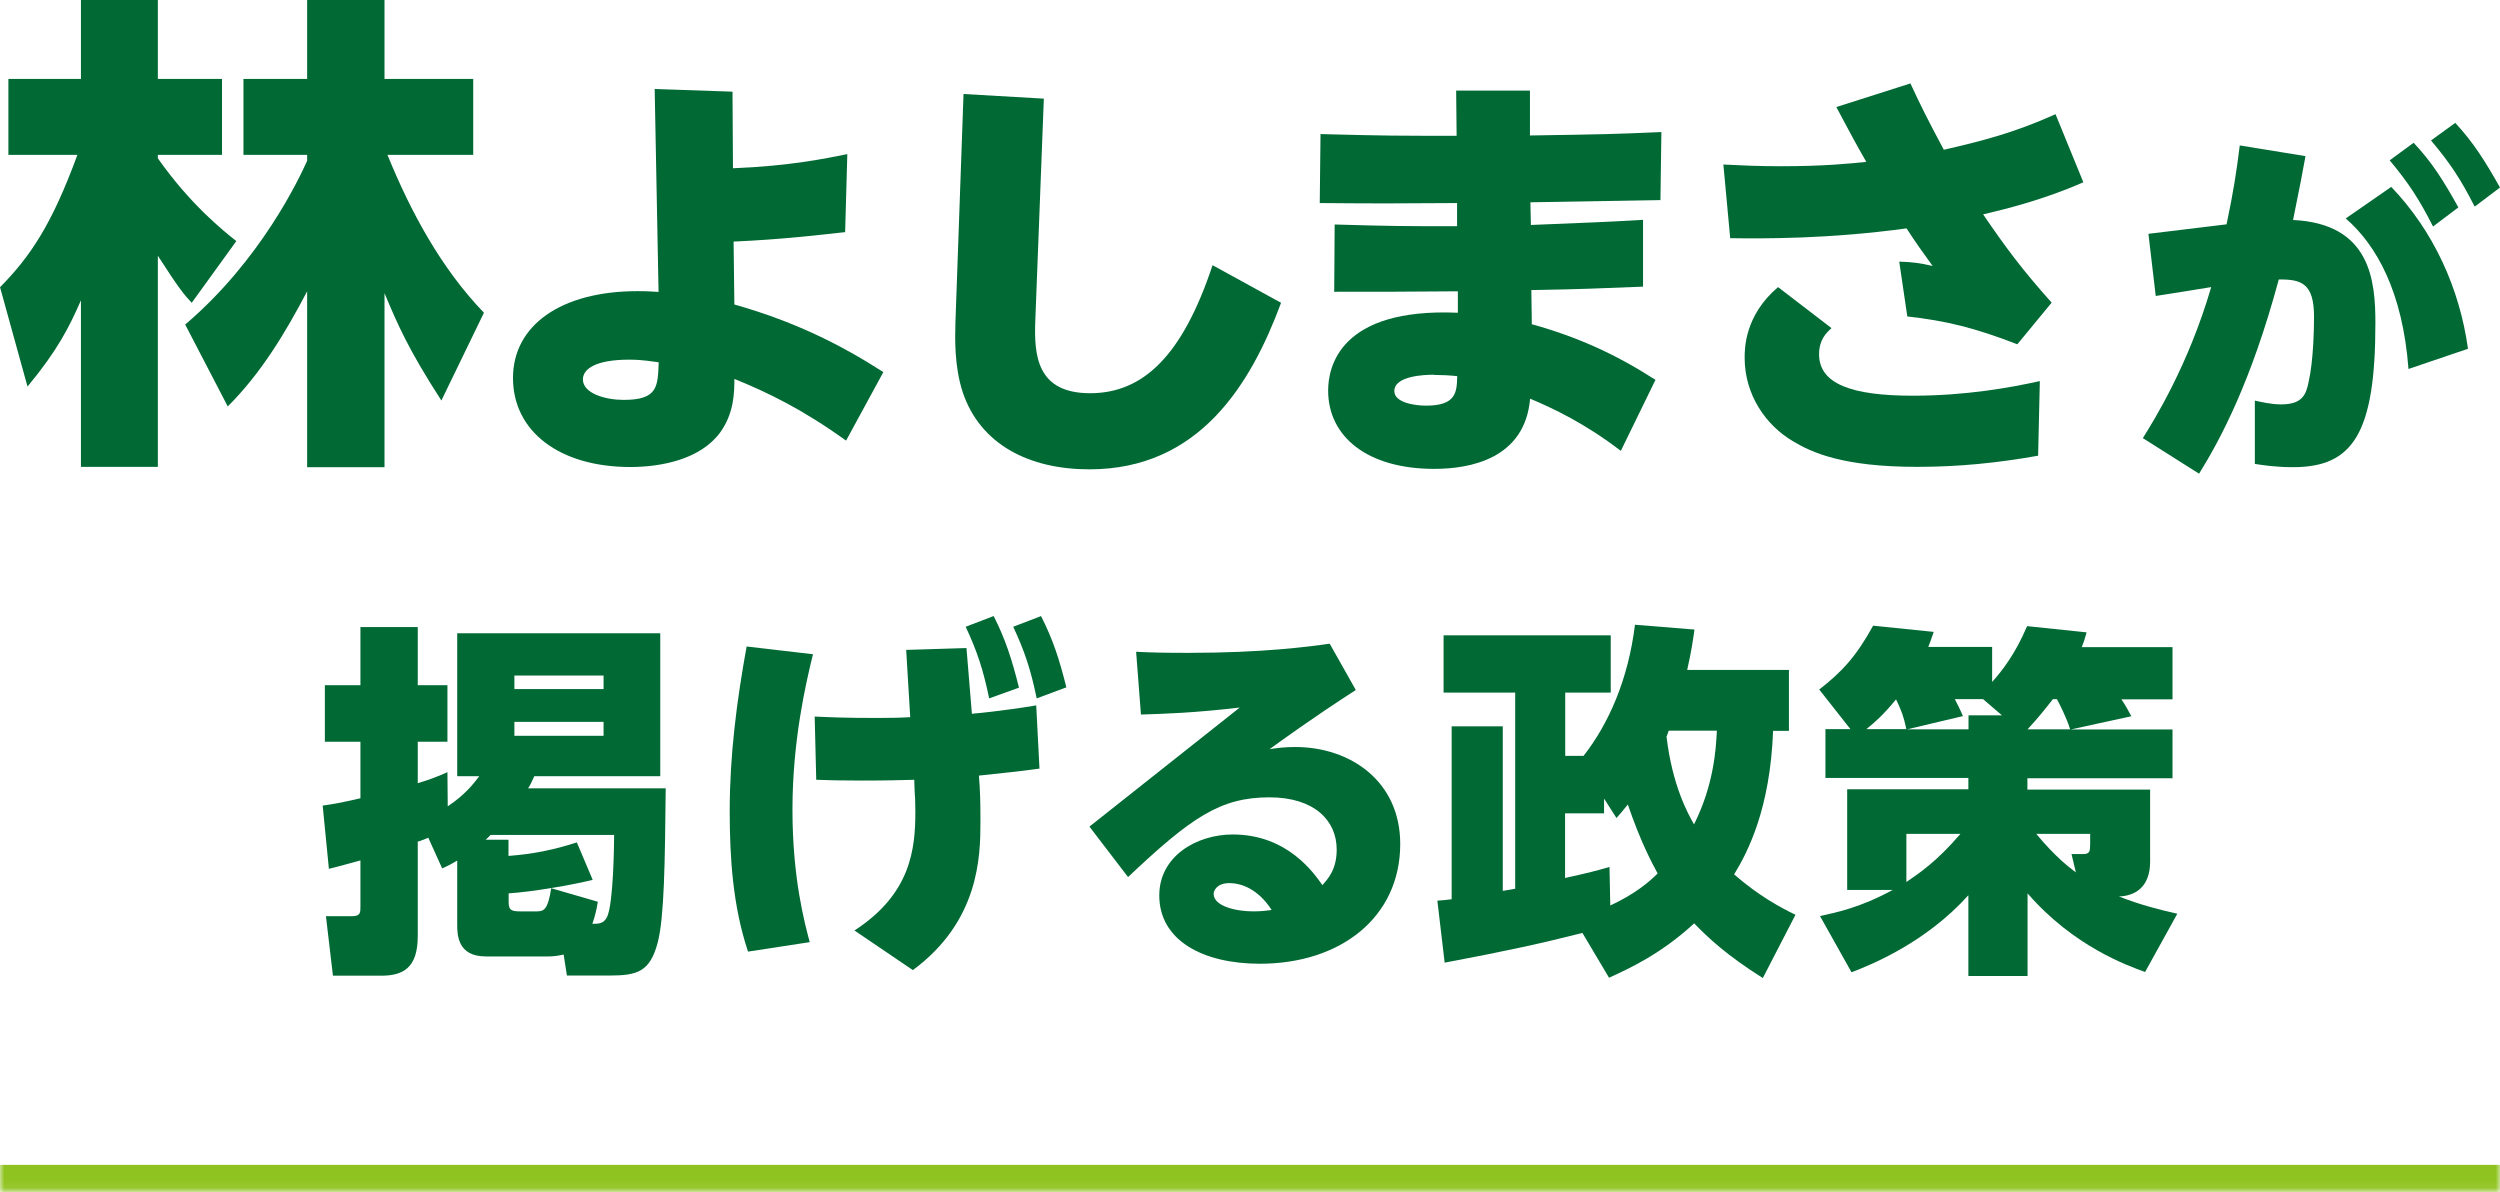
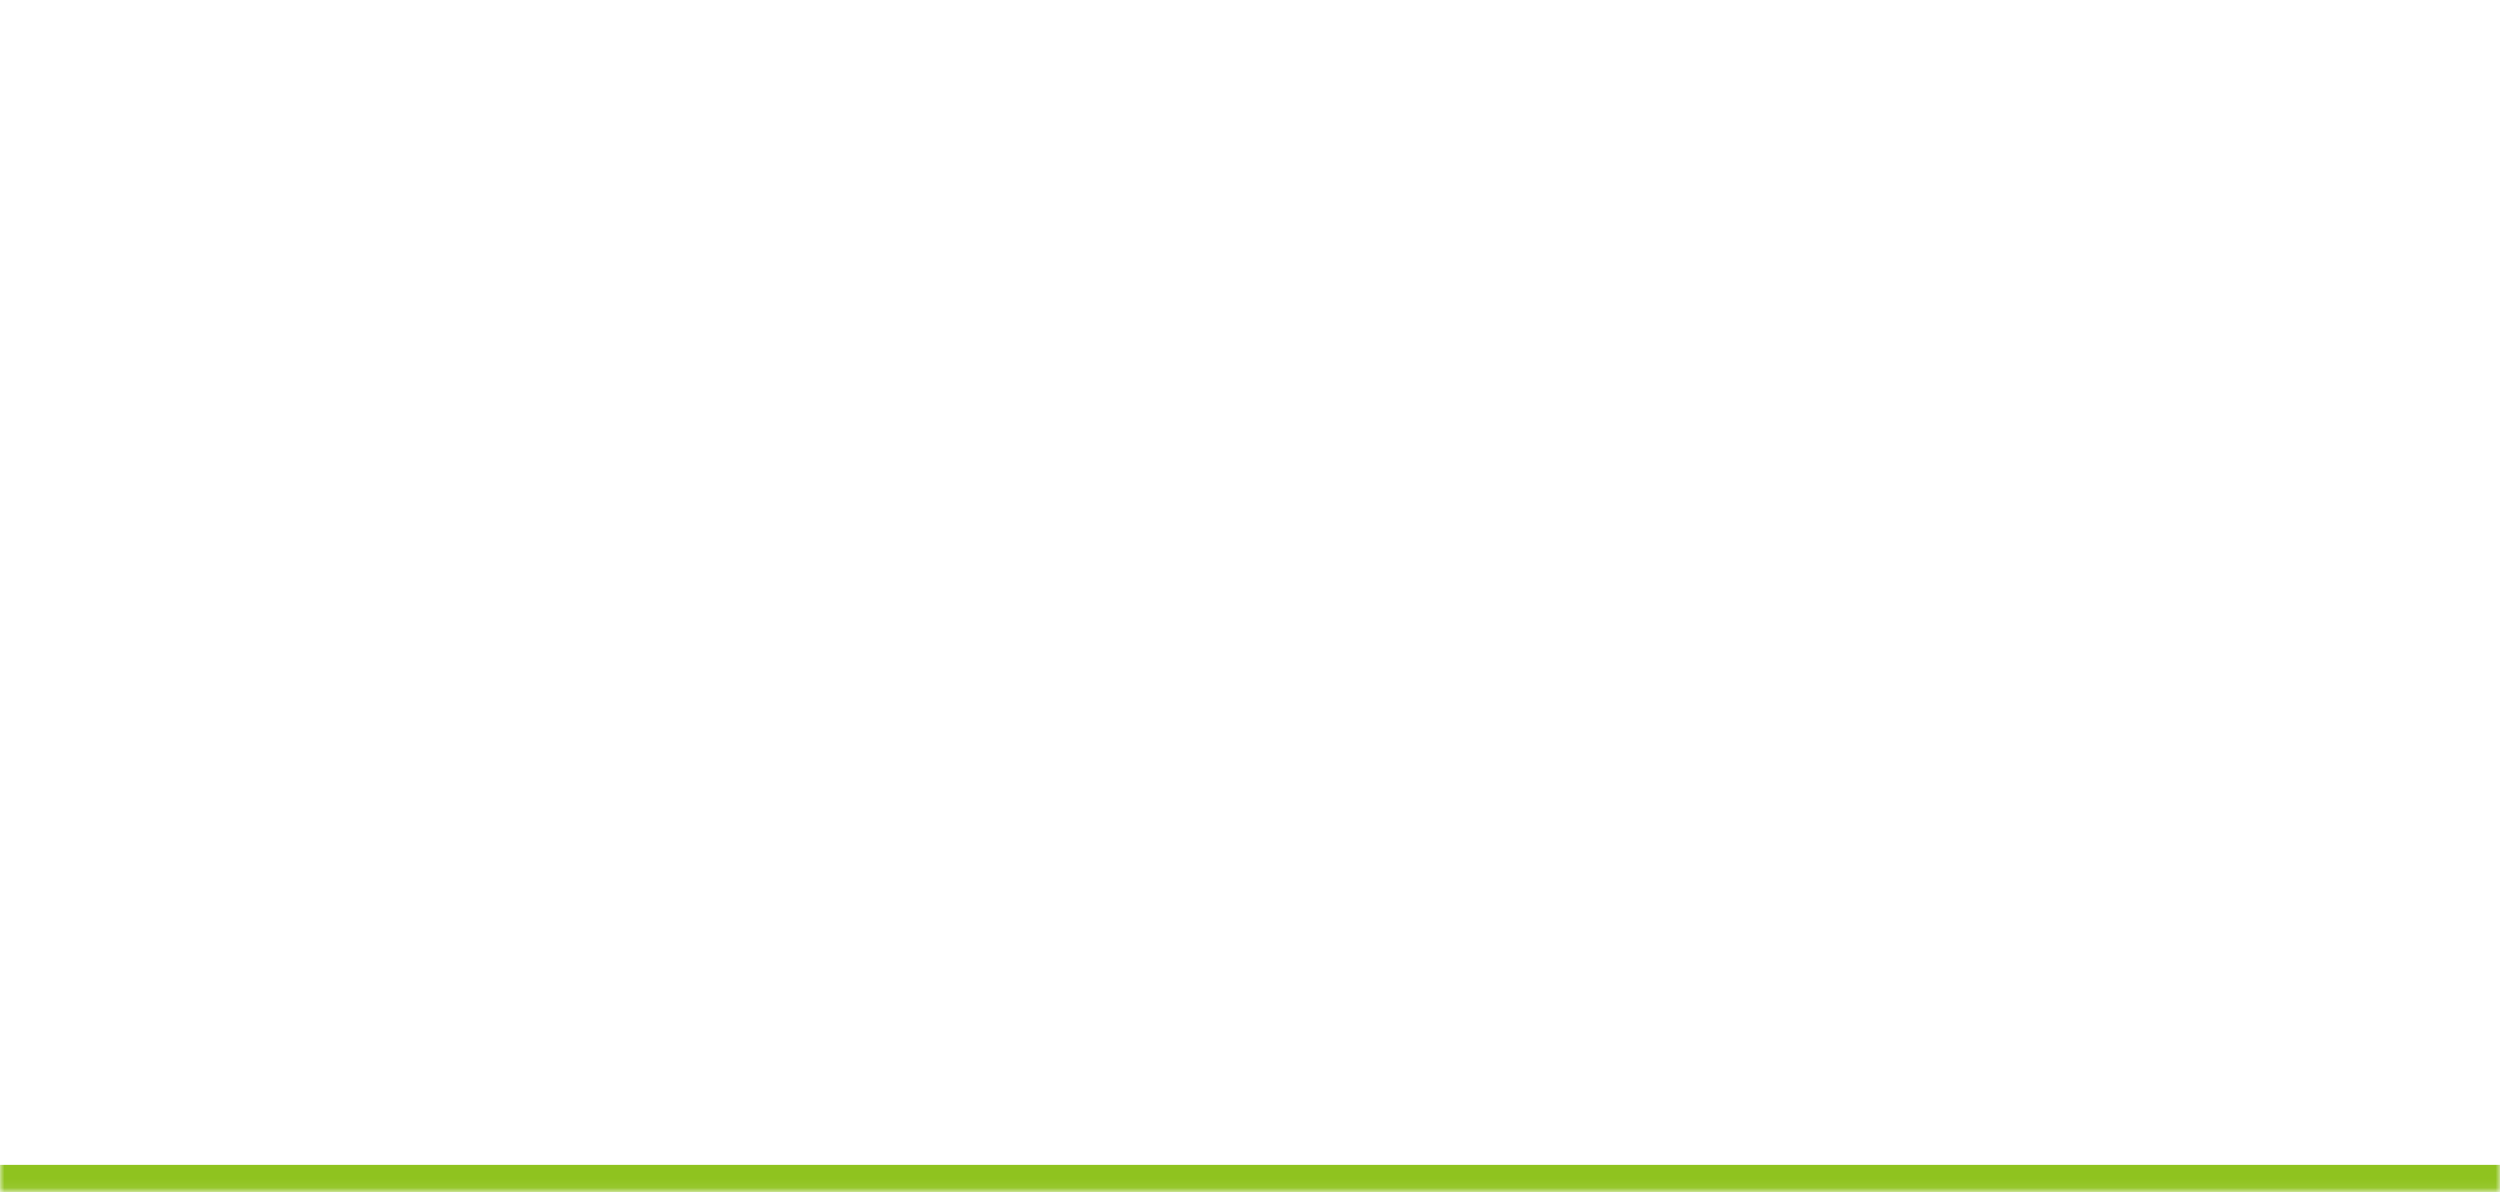
<svg xmlns="http://www.w3.org/2000/svg" width="281" height="134" viewBox="0 0 281 134" fill="none">
  <g clip-path="url(#clip0_2_703)">
    <mask id="path-1-inside-1_2_703" fill="white">
      <path d="M0.001 0H280.999V133.931H0.001V0Z" />
    </mask>
    <path d="M0.001 32.288C3.423 28.813 5.833 25.233 8.697 17.41H0.944V8.871H9.098V0H17.742V8.871H24.954V17.41H17.742V17.794C21.427 23.033 25.129 25.949 26.561 27.102L21.549 34.035C20.728 33.161 20.117 32.445 17.742 28.743V52.475H9.098V33.755C7.824 36.671 6.514 39.326 3.092 43.447L0.001 32.271V32.288ZM20.816 36.479C29.354 29.215 33.65 20.012 34.523 18.074V17.41H27.364V8.871H34.523V0H43.219V8.871H53.19V17.41H43.551C46.135 23.749 49.558 30.14 54.395 35.152L49.61 45.018C45.873 39.238 44.651 36.374 43.219 32.952V52.51H34.523V32.742C32.096 37.37 29.354 41.945 25.6 45.682L20.816 36.479Z" fill="#006934" />
    <path d="M95.011 26.089C91.973 26.421 87.939 26.91 82.456 27.154L82.543 34.226C89.179 36.095 94.435 38.697 99.289 41.823L95.099 49.524C90.139 45.961 86.245 44.093 82.543 42.591C82.543 43.988 82.543 46.398 80.954 48.598C78.737 51.636 74.319 52.492 70.844 52.492C62.898 52.492 57.66 48.493 57.66 42.486C57.66 36.566 63.056 32.725 71.665 32.725C72.73 32.725 73.393 32.777 74.022 32.812L73.585 10.006L82.334 10.303L82.386 18.912C88.69 18.667 92.828 17.812 95.238 17.323L94.994 26.071L95.011 26.089ZM70.722 40.426C66.915 40.426 65.518 41.491 65.518 42.643C65.518 44.232 68.067 44.948 70.093 44.948C73.934 44.948 73.934 43.464 74.039 40.722C73.323 40.635 72.258 40.426 70.722 40.426Z" fill="#006934" />
    <path d="M117.328 11.089L116.367 36.06C116.228 39.902 116.507 44.198 122.531 44.198C128.503 44.198 132.921 39.972 136.291 29.809L143.992 34.035C140.57 43.272 134.755 52.754 122.444 52.754C115.669 52.754 110.186 49.96 108.212 44.093C107.252 41.159 107.339 37.981 107.392 36.2L108.3 10.565L117.345 11.089H117.328Z" fill="#006934" />
    <path d="M163.637 10.181H171.966V15.228C180.714 15.088 181.011 15.088 186.739 14.844L186.634 22.492C175.947 22.684 174.795 22.684 172.018 22.737L172.071 25.286C179.143 24.989 179.911 24.989 184.678 24.71V32.219C179.824 32.411 177.554 32.516 172.123 32.603L172.176 36.445C177.414 37.894 181.745 39.902 186.075 42.696L182.181 50.677C178.095 47.551 174.585 45.909 171.983 44.809C171.407 51.585 165.208 52.702 161.209 52.702C153.648 52.702 149.283 49.053 149.283 43.901C149.283 41.299 150.54 34.576 163.864 35.153V32.743C156.931 32.795 156.215 32.795 149.964 32.795L150.016 25.234C156.704 25.426 157.804 25.426 163.776 25.426V22.824C156.46 22.876 154.836 22.876 148.34 22.824L148.427 15.07C155.691 15.263 157.036 15.263 163.724 15.263L163.672 10.164L163.637 10.181ZM161.14 42.12C160.179 42.12 156.722 42.225 156.722 43.954C156.722 45.298 159.131 45.595 160.284 45.595C163.706 45.595 163.741 44.058 163.794 42.277C162.973 42.19 161.96 42.138 161.157 42.138L161.14 42.12Z" fill="#006934" />
    <path d="M226.745 38.697C221.926 36.828 218.66 36.043 214.382 35.571L213.474 29.407C214.958 29.459 215.727 29.547 217.228 29.896C215.831 27.975 215.395 27.346 214.295 25.67C205.494 26.875 198.125 26.823 194.475 26.77L193.707 18.493C195.82 18.598 197.653 18.685 200.203 18.685C205.057 18.685 207.851 18.388 209.772 18.196C208.375 15.751 208.235 15.454 206.402 12.032L214.731 9.377C215.936 11.979 216.757 13.603 218.486 16.834C222.869 15.821 226.431 14.913 231.041 12.835L234.167 20.484C229.836 22.404 225.558 23.47 222.904 24.098C225.505 27.905 227.287 30.298 230.604 34.017L226.763 38.68L226.745 38.697ZM229.103 51.218C224.493 52.038 220.162 52.475 215.482 52.475C207.065 52.475 203.591 50.834 201.53 49.594C198.492 47.812 196.099 44.39 196.099 40.216C196.099 39.203 196.099 35.449 199.854 32.271L205.861 36.881C205.284 37.405 204.464 38.173 204.464 39.815C204.464 43.133 208.078 44.477 214.993 44.477C220.965 44.477 225.959 43.569 229.277 42.836L229.085 51.2L229.103 51.218Z" fill="#006934" />
    <path d="M253.462 45.035C254.073 45.158 255.243 45.455 256.395 45.455C258.788 45.455 259.207 44.337 259.486 42.94C260.028 40.583 260.097 36.95 260.097 35.588C260.097 31.834 258.648 31.38 256.134 31.415C253.043 42.888 249.603 49.331 247.176 53.243L240.854 49.244C242.094 47.271 245.971 41.072 248.538 32.27C247.542 32.428 243.212 33.144 242.304 33.266L241.483 26.281L250.266 25.215C251.052 21.461 251.349 19.523 251.751 16.345L259.137 17.549C258.893 18.958 258.427 21.351 257.74 24.727C266.454 25.146 266.995 31.537 266.995 36.322C266.995 48.79 264.428 52.51 257.74 52.51C255.714 52.51 254.23 52.265 253.444 52.143V45.035H253.462ZM270.714 41.473C270.051 32.759 267.117 27.555 263.66 24.552L268.776 21.007C273.526 25.966 276.459 32.393 277.402 39.203L270.714 41.473ZM271.291 16.048C273.316 18.196 274.626 20.256 276.32 23.312L273.473 25.46C271.902 22.369 270.714 20.553 268.601 18.021L271.291 16.048ZM275.97 13.812C277.996 15.995 279.306 18.073 280.999 21.077L278.153 23.225C276.582 20.134 275.429 18.388 273.246 15.786L275.97 13.812Z" fill="#006934" />
    <path d="M48.161 94.144C48.004 94.231 47.166 94.563 46.956 94.598V105.215C46.956 108.813 45.297 109.668 42.835 109.668H37.422L36.636 102.98H39.57C40.513 102.98 40.513 102.561 40.513 101.915V96.711C38.452 97.287 37.946 97.41 36.968 97.654L36.269 90.547C37.422 90.39 38.382 90.215 40.513 89.726V83.37H36.514V77.013H40.513V70.482H46.956V77.013H50.291V83.37H46.956V88.032C48.562 87.543 49.261 87.246 50.291 86.792L50.326 90.634C52.299 89.307 53.172 88.154 53.871 87.246H51.391V71.181H74.214V87.246H60.053C59.721 87.997 59.599 88.242 59.354 88.609H74.826C74.738 97.025 74.668 103.102 73.917 105.984C73.044 109.197 71.682 109.651 68.504 109.651H63.72L63.353 107.293C62.777 107.416 62.235 107.503 61.624 107.503H54.604C51.391 107.503 51.391 105.023 51.391 103.836V96.729C50.78 97.095 50.396 97.305 49.698 97.602L48.126 94.127L48.161 94.144ZM55.128 93.847C54.971 94.057 54.762 94.214 54.587 94.389H57.154V96.205C59.913 95.995 62.183 95.541 64.837 94.686L66.618 98.894C64.348 99.47 59.721 100.256 57.171 100.413V101.286C57.171 102.159 57.294 102.439 58.411 102.439H60.349C61.17 102.439 61.589 102.194 61.956 99.837L67.195 101.356C67.072 102.107 66.95 102.753 66.583 103.836C67.282 103.836 67.858 103.836 68.242 103.05C68.941 101.566 69.028 94.965 69.028 93.847H55.163H55.128ZM57.817 75.931V77.45H67.841V75.931H57.817ZM57.817 81.135V82.706H67.841V81.135H57.817Z" fill="#006934" />
    <path d="M91.378 73.538C90.558 76.874 89.073 83.283 89.073 91.001C89.073 98.719 90.435 103.714 91.011 105.897L84.079 106.962C82.385 101.88 82.019 96.519 82.019 91.158C82.019 84.959 82.804 78.777 83.922 72.665L91.396 73.538H91.378ZM110.115 88.399C110.202 89.883 110.202 91.28 110.202 92.328C110.202 96.257 110.08 103.522 102.606 109.04L96.041 104.587C102.397 100.466 102.886 95.419 102.886 91.246C102.886 90.128 102.851 89.552 102.798 88.766L102.763 87.648C101.366 87.683 99.708 87.736 96.861 87.736C94.556 87.736 93.317 87.701 91.745 87.648L91.57 80.541C93.509 80.628 95.08 80.698 98.677 80.698C100.703 80.698 101.366 80.663 102.309 80.611L101.855 73.049L108.631 72.84L109.242 80.227C109.574 80.192 112.664 79.93 116.471 79.284L116.838 86.391C114.411 86.723 113.939 86.758 110.028 87.177L110.115 88.382V88.399ZM111.687 69.243C113.014 71.845 113.747 74.15 114.533 77.293L111.18 78.498C110.517 75.285 109.853 73.259 108.543 70.448L111.687 69.243ZM117.012 69.243C118.374 71.932 119.073 74.115 119.859 77.258L116.524 78.498C115.86 75.285 115.196 73.259 113.887 70.448L117.03 69.243H117.012Z" fill="#006934" />
-     <path d="M122.462 92.904L139.347 79.528C134.109 80.139 130.966 80.227 128.242 80.314L127.7 73.259C129.272 73.346 130.913 73.381 133.568 73.381C141.984 73.381 147.101 72.683 149.458 72.351L152.392 77.555C147.694 80.576 143.678 83.492 142.7 84.208C143.486 84.086 144.307 83.964 145.581 83.964C151.78 83.964 157.386 87.805 157.386 94.86C157.386 103.12 150.663 108.324 141.618 108.324C135.174 108.324 130.302 105.687 130.302 100.64C130.302 96.257 134.476 93.795 138.562 93.795C144.761 93.795 147.729 98.213 148.637 99.488C149.248 98.789 150.244 97.759 150.244 95.489C150.244 92.223 147.729 89.621 142.683 89.621C137.147 89.621 133.882 91.892 126.792 98.58L122.462 92.922V92.904ZM138.195 99.261C136.746 99.261 136.414 100.134 136.414 100.466C136.414 101.863 138.928 102.439 140.867 102.439C141.81 102.439 142.438 102.352 142.927 102.282C141.81 100.501 140.081 99.261 138.177 99.261H138.195Z" fill="#006934" />
    <path d="M177.852 104.866C173.067 106.071 169.592 106.84 162.38 108.202L161.56 101.234C162.223 101.199 162.555 101.147 163.166 101.077V81.641H168.911V100.134C169.662 100.012 169.906 99.977 170.308 99.89V77.852H162.258V71.408H181.047V77.852H175.931V84.959H177.991C180.838 81.327 183.02 76.333 183.771 70.221L190.459 70.762C190.302 71.88 190.127 73.154 189.639 75.302H201.076V82.148H199.295C198.963 90.949 196.449 95.768 194.912 98.283C197.636 100.64 199.941 101.915 201.81 102.823L198.142 109.931C194.056 107.364 191.944 105.355 190.424 103.784C186.757 107.171 183.247 108.813 180.855 109.896L177.887 104.901L177.852 104.866ZM180.296 89.761V91.42H175.913V98.685C178.55 98.108 179.458 97.864 180.908 97.445L180.995 101.776C183.684 100.536 185.325 99.174 186.321 98.178C185.71 97.061 184.417 94.668 182.968 90.425C182.357 91.176 182.27 91.298 181.693 91.944L180.296 89.761ZM187.561 82.13C187.473 82.34 187.438 82.549 187.316 82.794C187.98 88.329 189.708 91.42 190.407 92.66C192.642 88.207 192.886 84.121 192.974 82.13H187.561Z" fill="#006934" />
    <path d="M241.099 109.25C239.195 108.552 233.084 106.404 227.898 100.414V109.704H221.245V100.624C216.46 105.95 210.348 108.429 208.113 109.285L204.568 102.964C206.472 102.545 209.073 102.021 212.741 100.03H207.624V88.714H221.245V87.439H205.179V81.956H207.991L204.481 77.503C207.083 75.478 208.654 73.749 210.54 70.326L217.35 71.025C217.054 71.898 216.931 72.23 216.739 72.719H223.916V76.648C225.069 75.373 226.553 73.434 227.845 70.379L234.533 71.077C234.324 71.863 234.201 72.195 233.992 72.736H244.19V78.603H238.445C238.864 79.215 239.265 79.931 239.562 80.507L232.752 81.991H244.19V87.474H227.88V88.749H241.675V96.834C241.675 99.855 239.824 100.711 238.165 100.763C240.558 101.706 242.705 102.248 244.731 102.702L241.099 109.268V109.25ZM213.107 78.621C211.745 80.28 210.715 81.223 209.772 81.956H214.277C213.945 80.437 213.736 79.931 213.125 78.621H213.107ZM214.277 93.726V99.139C215.727 98.144 217.7 96.834 220.354 93.726H214.277ZM222.903 78.586H219.725C219.97 79.075 220.302 79.704 220.633 80.489L214.364 81.974H221.262V80.402H225.016L222.903 78.586ZM231.198 78.586H230.744C229.836 79.739 229.085 80.699 227.898 81.974H232.682C232.315 80.734 231.407 78.953 231.198 78.586ZM234.952 93.726H228.875C231.023 96.328 232.63 97.533 233.328 98.057L232.839 95.996H234.114C234.9 95.996 234.935 95.699 234.935 94.791V93.726H234.952Z" fill="#006934" />
  </g>
  <path d="M280.999 133.931V130.931H0.001V133.931V136.931H280.999V133.931Z" fill="#8FC31F" mask="url(#path-1-inside-1_2_703)" />
  <defs>
    <clipPath id="clip0_2_703">
-       <path d="M0.001 0H280.999V133.931H0.001V0Z" fill="white" />
-     </clipPath>
+       </clipPath>
  </defs>
</svg>